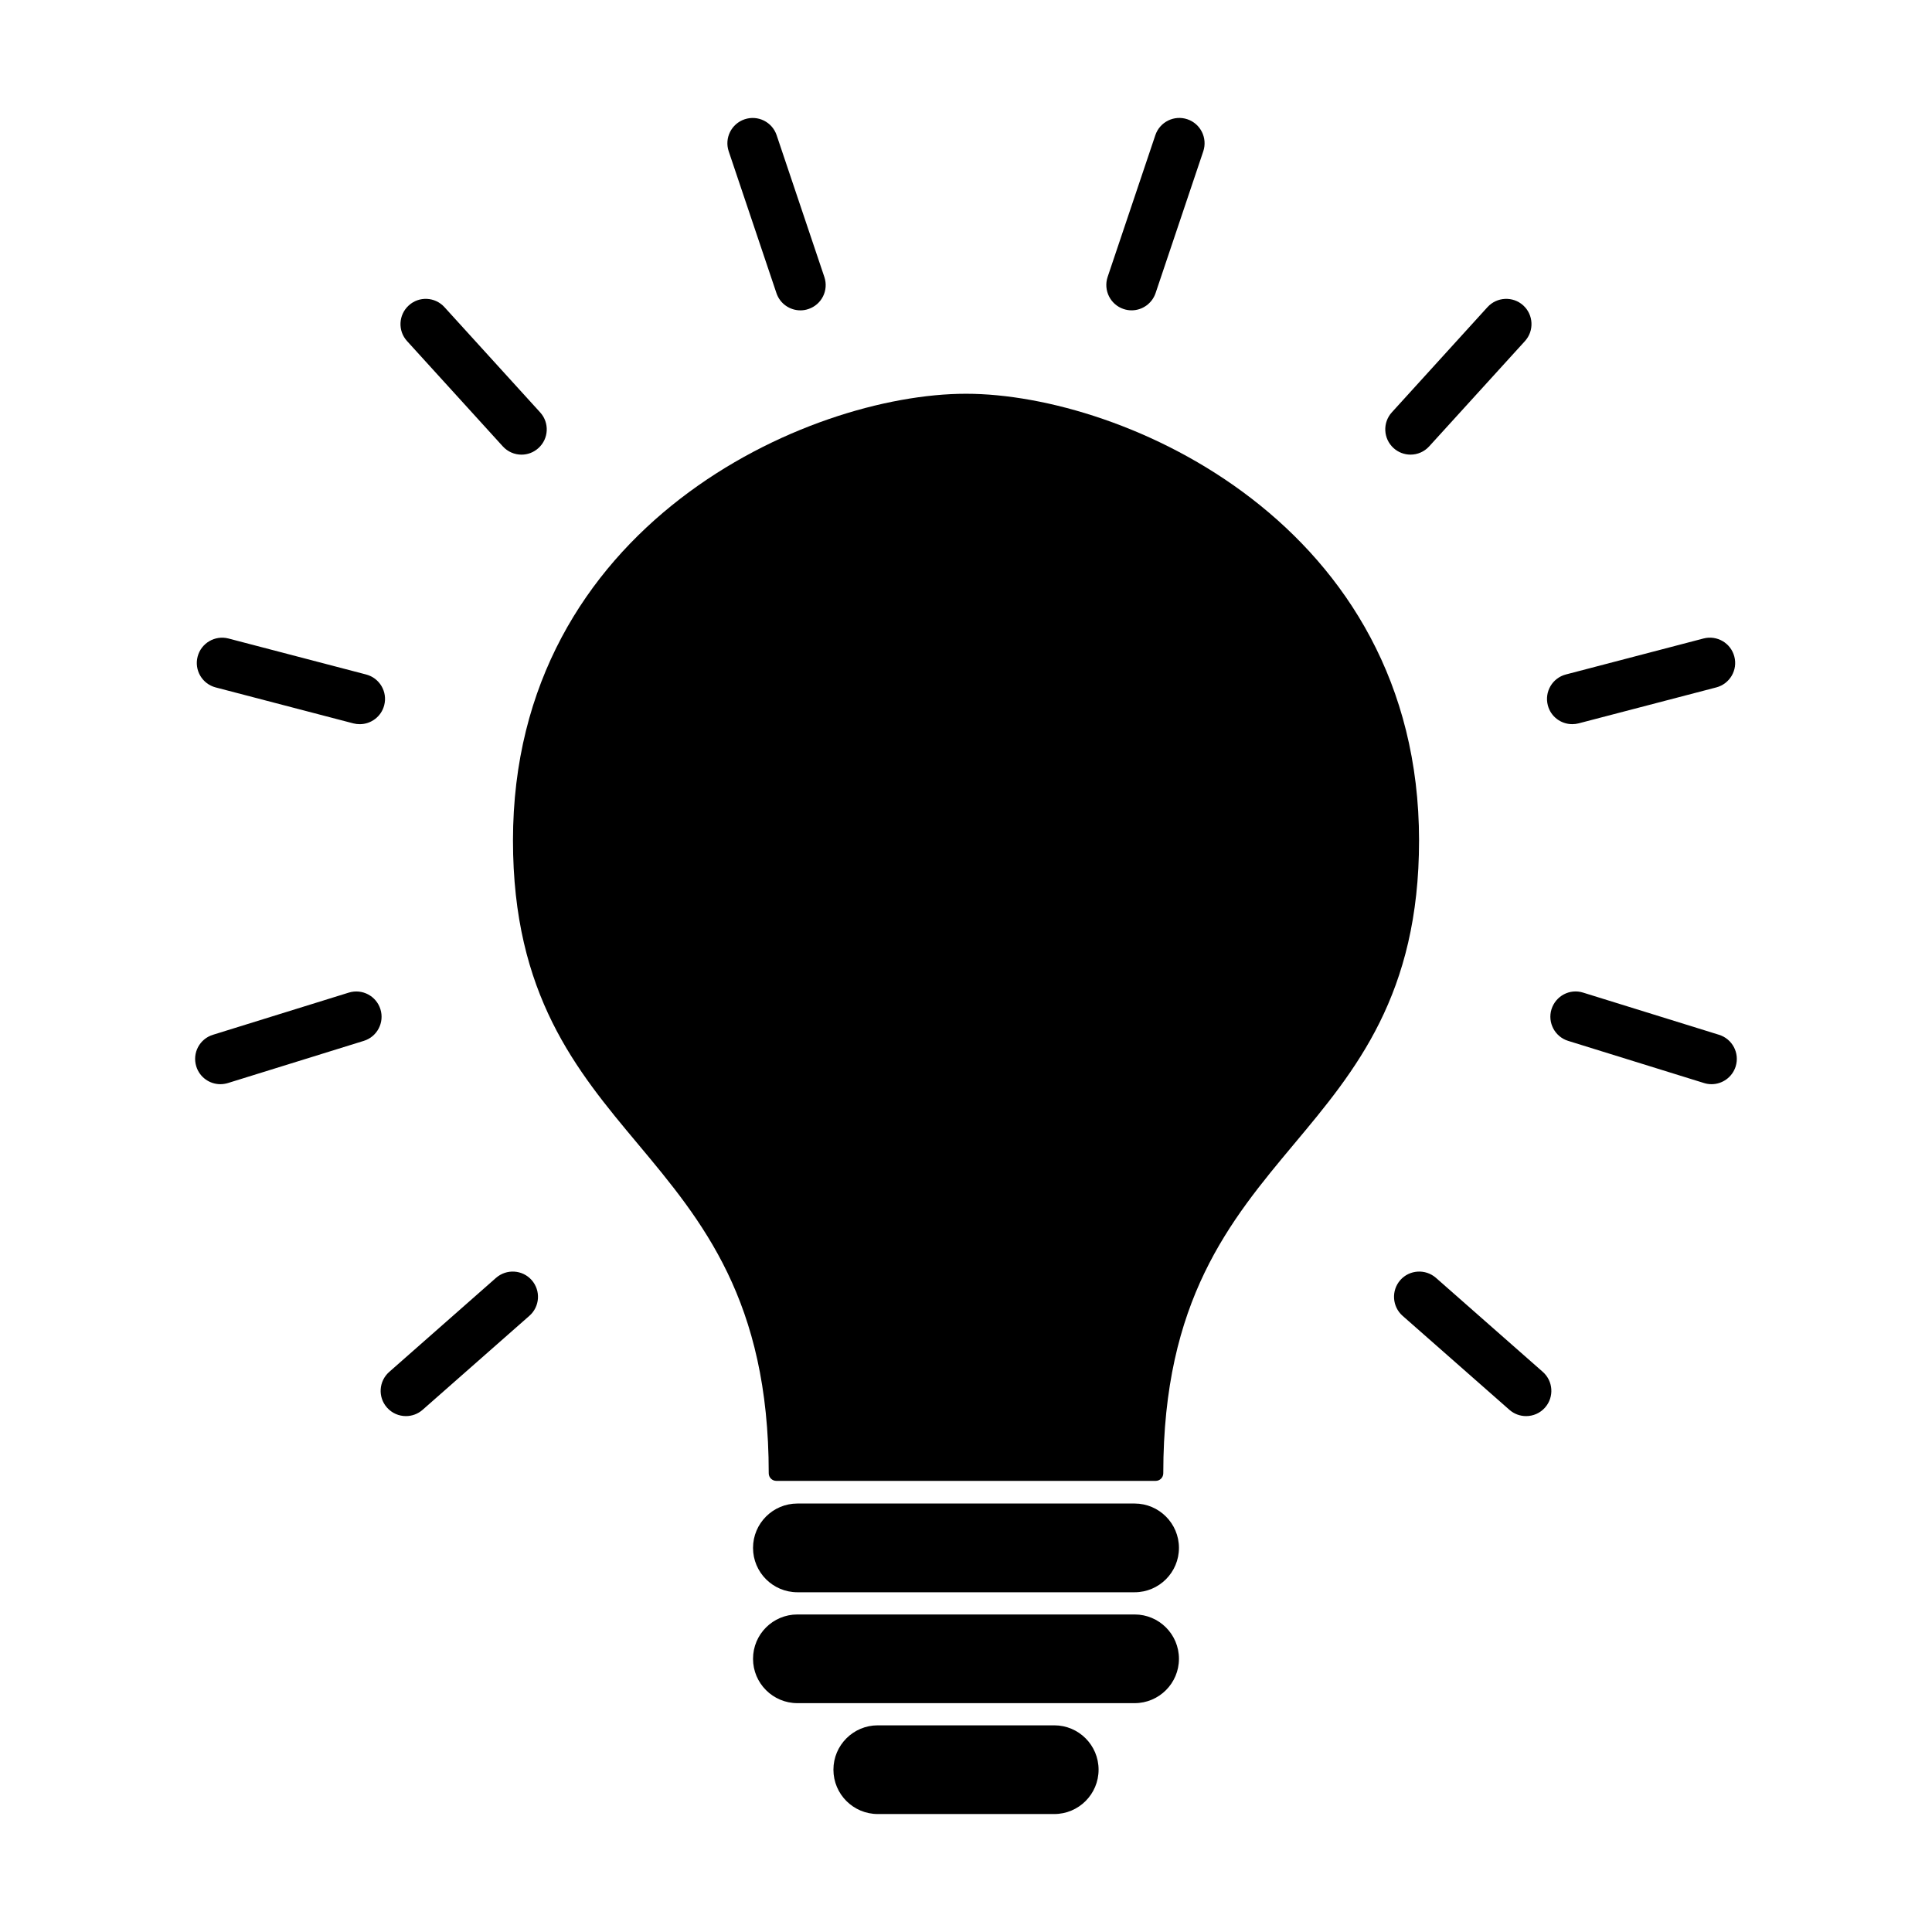
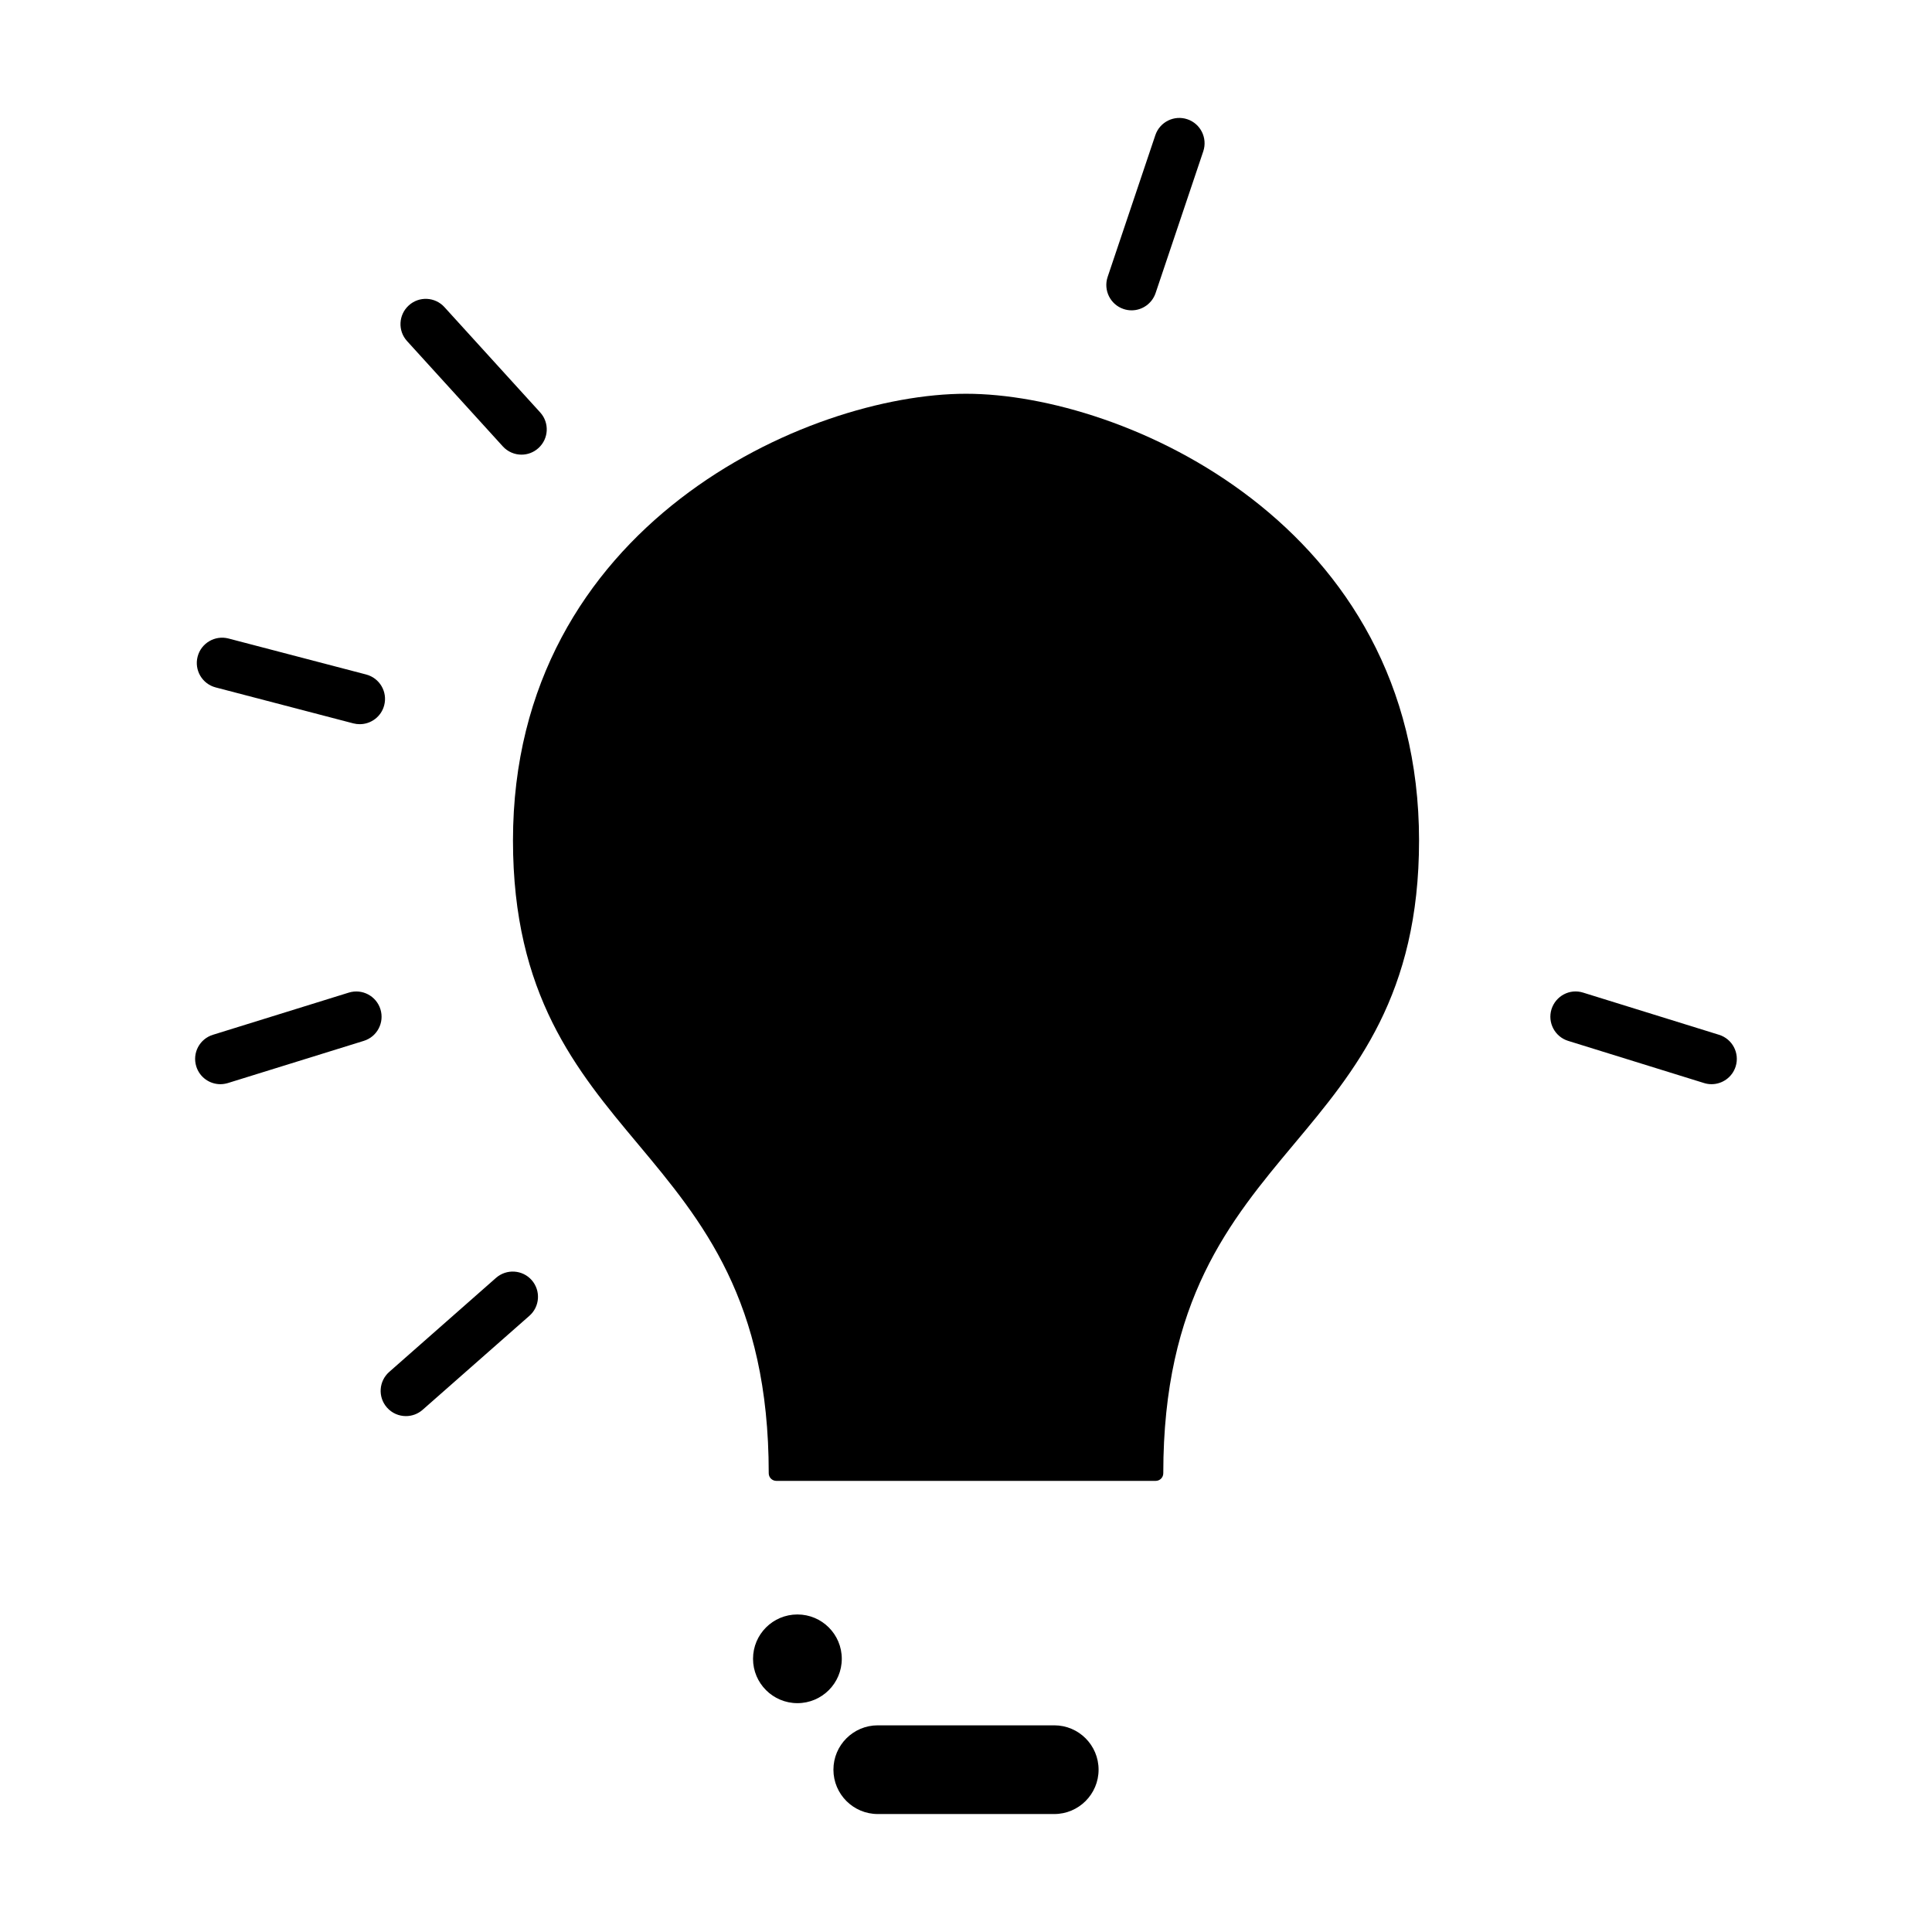
<svg xmlns="http://www.w3.org/2000/svg" fill="#000000" width="800px" height="800px" version="1.1" viewBox="144 144 512 512">
  <g>
    <path d="m400.02 248.35h-0.035c-41.855 0-120.04 34.727-120.04 118.39 0 40.848 16.82 60.973 33.105 80.418 17.035 20.391 34.672 41.469 34.672 87.273 0 1.117 0.906 2.016 2.031 2.016h100.51c1.125 0 2.019-0.902 2.019-2.016 0-45.805 17.629-66.887 34.672-87.273 16.273-19.445 33.109-39.57 33.109-80.418 0-83.664-78.18-118.39-120.05-118.39z" />
-     <path d="m444.68 542.45h-89.352c-6.5 0-11.766 5.273-11.766 11.758 0 6.492 5.266 11.758 11.766 11.758h89.352c6.488 0 11.754-5.266 11.754-11.758 0-6.481-5.266-11.758-11.754-11.758z" />
-     <path d="m444.68 571.85h-89.352c-6.5 0-11.766 5.254-11.766 11.754 0 6.484 5.266 11.75 11.766 11.75h89.352c6.488 0 11.754-5.266 11.754-11.75 0-6.5-5.266-11.754-11.754-11.754z" />
+     <path d="m444.68 571.85h-89.352c-6.5 0-11.766 5.254-11.766 11.754 0 6.484 5.266 11.75 11.766 11.75c6.488 0 11.754-5.266 11.754-11.75 0-6.5-5.266-11.754-11.754-11.754z" />
    <path d="m423.39 601.23h-46.766c-6.492 0-11.758 5.266-11.758 11.754 0 6.492 5.269 11.754 11.758 11.754h46.762c6.488 0 11.75-5.262 11.75-11.754 0-6.488-5.258-11.754-11.746-11.754z" />
-     <path d="m524.55 482.65c-2.785-2.438-7.019-2.176-9.461 0.594-2.43 2.781-2.156 7.012 0.605 9.457l28.32 24.918c1.273 1.113 2.84 1.664 4.418 1.664 1.859 0 3.703-0.766 5.027-2.273 2.438-2.777 2.168-6.996-0.598-9.445z" />
    <path d="m599.56 418.23-36.023-11.18c-3.543-1.117-7.266 0.891-8.375 4.41-1.09 3.531 0.883 7.289 4.418 8.383l36.016 11.176c0.664 0.207 1.32 0.301 1.984 0.301 2.848 0 5.5-1.84 6.394-4.711 1.098-3.535-0.879-7.285-4.414-8.379z" />
-     <path d="m560.66 335.91c0.555 0 1.129-0.066 1.688-0.211l36.492-9.531c3.57-0.938 5.719-4.594 4.777-8.168-0.926-3.582-4.586-5.723-8.16-4.797l-36.484 9.539c-3.578 0.938-5.715 4.594-4.785 8.168 0.773 3.012 3.484 5 6.473 5z" />
-     <path d="m522.75 262.29 25.375-27.895c2.484-2.734 2.277-6.973-0.449-9.457-2.719-2.473-6.973-2.289-9.473 0.449l-25.352 27.887c-2.488 2.734-2.281 6.973 0.441 9.457 1.273 1.164 2.898 1.75 4.504 1.75 1.816 0.004 3.641-0.742 4.953-2.191z" />
    <path d="m441.75 225.89c0.715 0.242 1.426 0.352 2.141 0.352 2.793 0 5.394-1.77 6.348-4.559l12.645-37.594c1.16-3.508-0.715-7.305-4.219-8.484-3.5-1.18-7.301 0.707-8.484 4.207l-12.652 37.594c-1.164 3.512 0.723 7.312 4.223 8.484z" />
    <path d="m275.45 482.65-28.293 24.914c-2.785 2.449-3.059 6.672-0.613 9.445 1.328 1.508 3.176 2.273 5.031 2.273 1.578 0 3.144-0.551 4.418-1.664l28.305-24.918c2.781-2.445 3.047-6.676 0.605-9.457-2.438-2.766-6.664-3.031-9.453-0.594z" />
    <path d="m244.82 411.46c-1.102-3.516-4.828-5.5-8.379-4.41l-36.012 11.18c-3.543 1.094-5.516 4.84-4.414 8.379 0.883 2.867 3.531 4.711 6.383 4.711 0.664 0 1.328-0.105 1.996-0.301l36.008-11.176c3.547-1.09 5.512-4.848 4.418-8.383z" />
    <path d="m204.55 313.21c-3.578-0.926-7.246 1.215-8.176 4.797-0.938 3.57 1.199 7.231 4.785 8.168l36.484 9.531c0.574 0.145 1.145 0.211 1.691 0.211 2.977 0 5.699-1.988 6.481-5.004 0.938-3.57-1.203-7.231-4.801-8.168z" />
    <path d="m252.33 224.94c-2.734 2.484-2.953 6.723-0.449 9.457l25.367 27.895c1.32 1.449 3.133 2.195 4.953 2.195 1.605 0 3.219-0.578 4.5-1.75 2.742-2.488 2.941-6.723 0.441-9.457l-25.363-27.891c-2.496-2.742-6.734-2.93-9.449-0.449z" />
-     <path d="m341.34 175.61c-3.512 1.18-5.402 4.973-4.227 8.484l12.656 37.594c0.941 2.797 3.551 4.559 6.352 4.559 0.711 0 1.422-0.109 2.121-0.352 3.527-1.176 5.402-4.973 4.223-8.484l-12.652-37.594c-1.18-3.496-4.957-5.379-8.473-4.207z" />
  </g>
</svg>